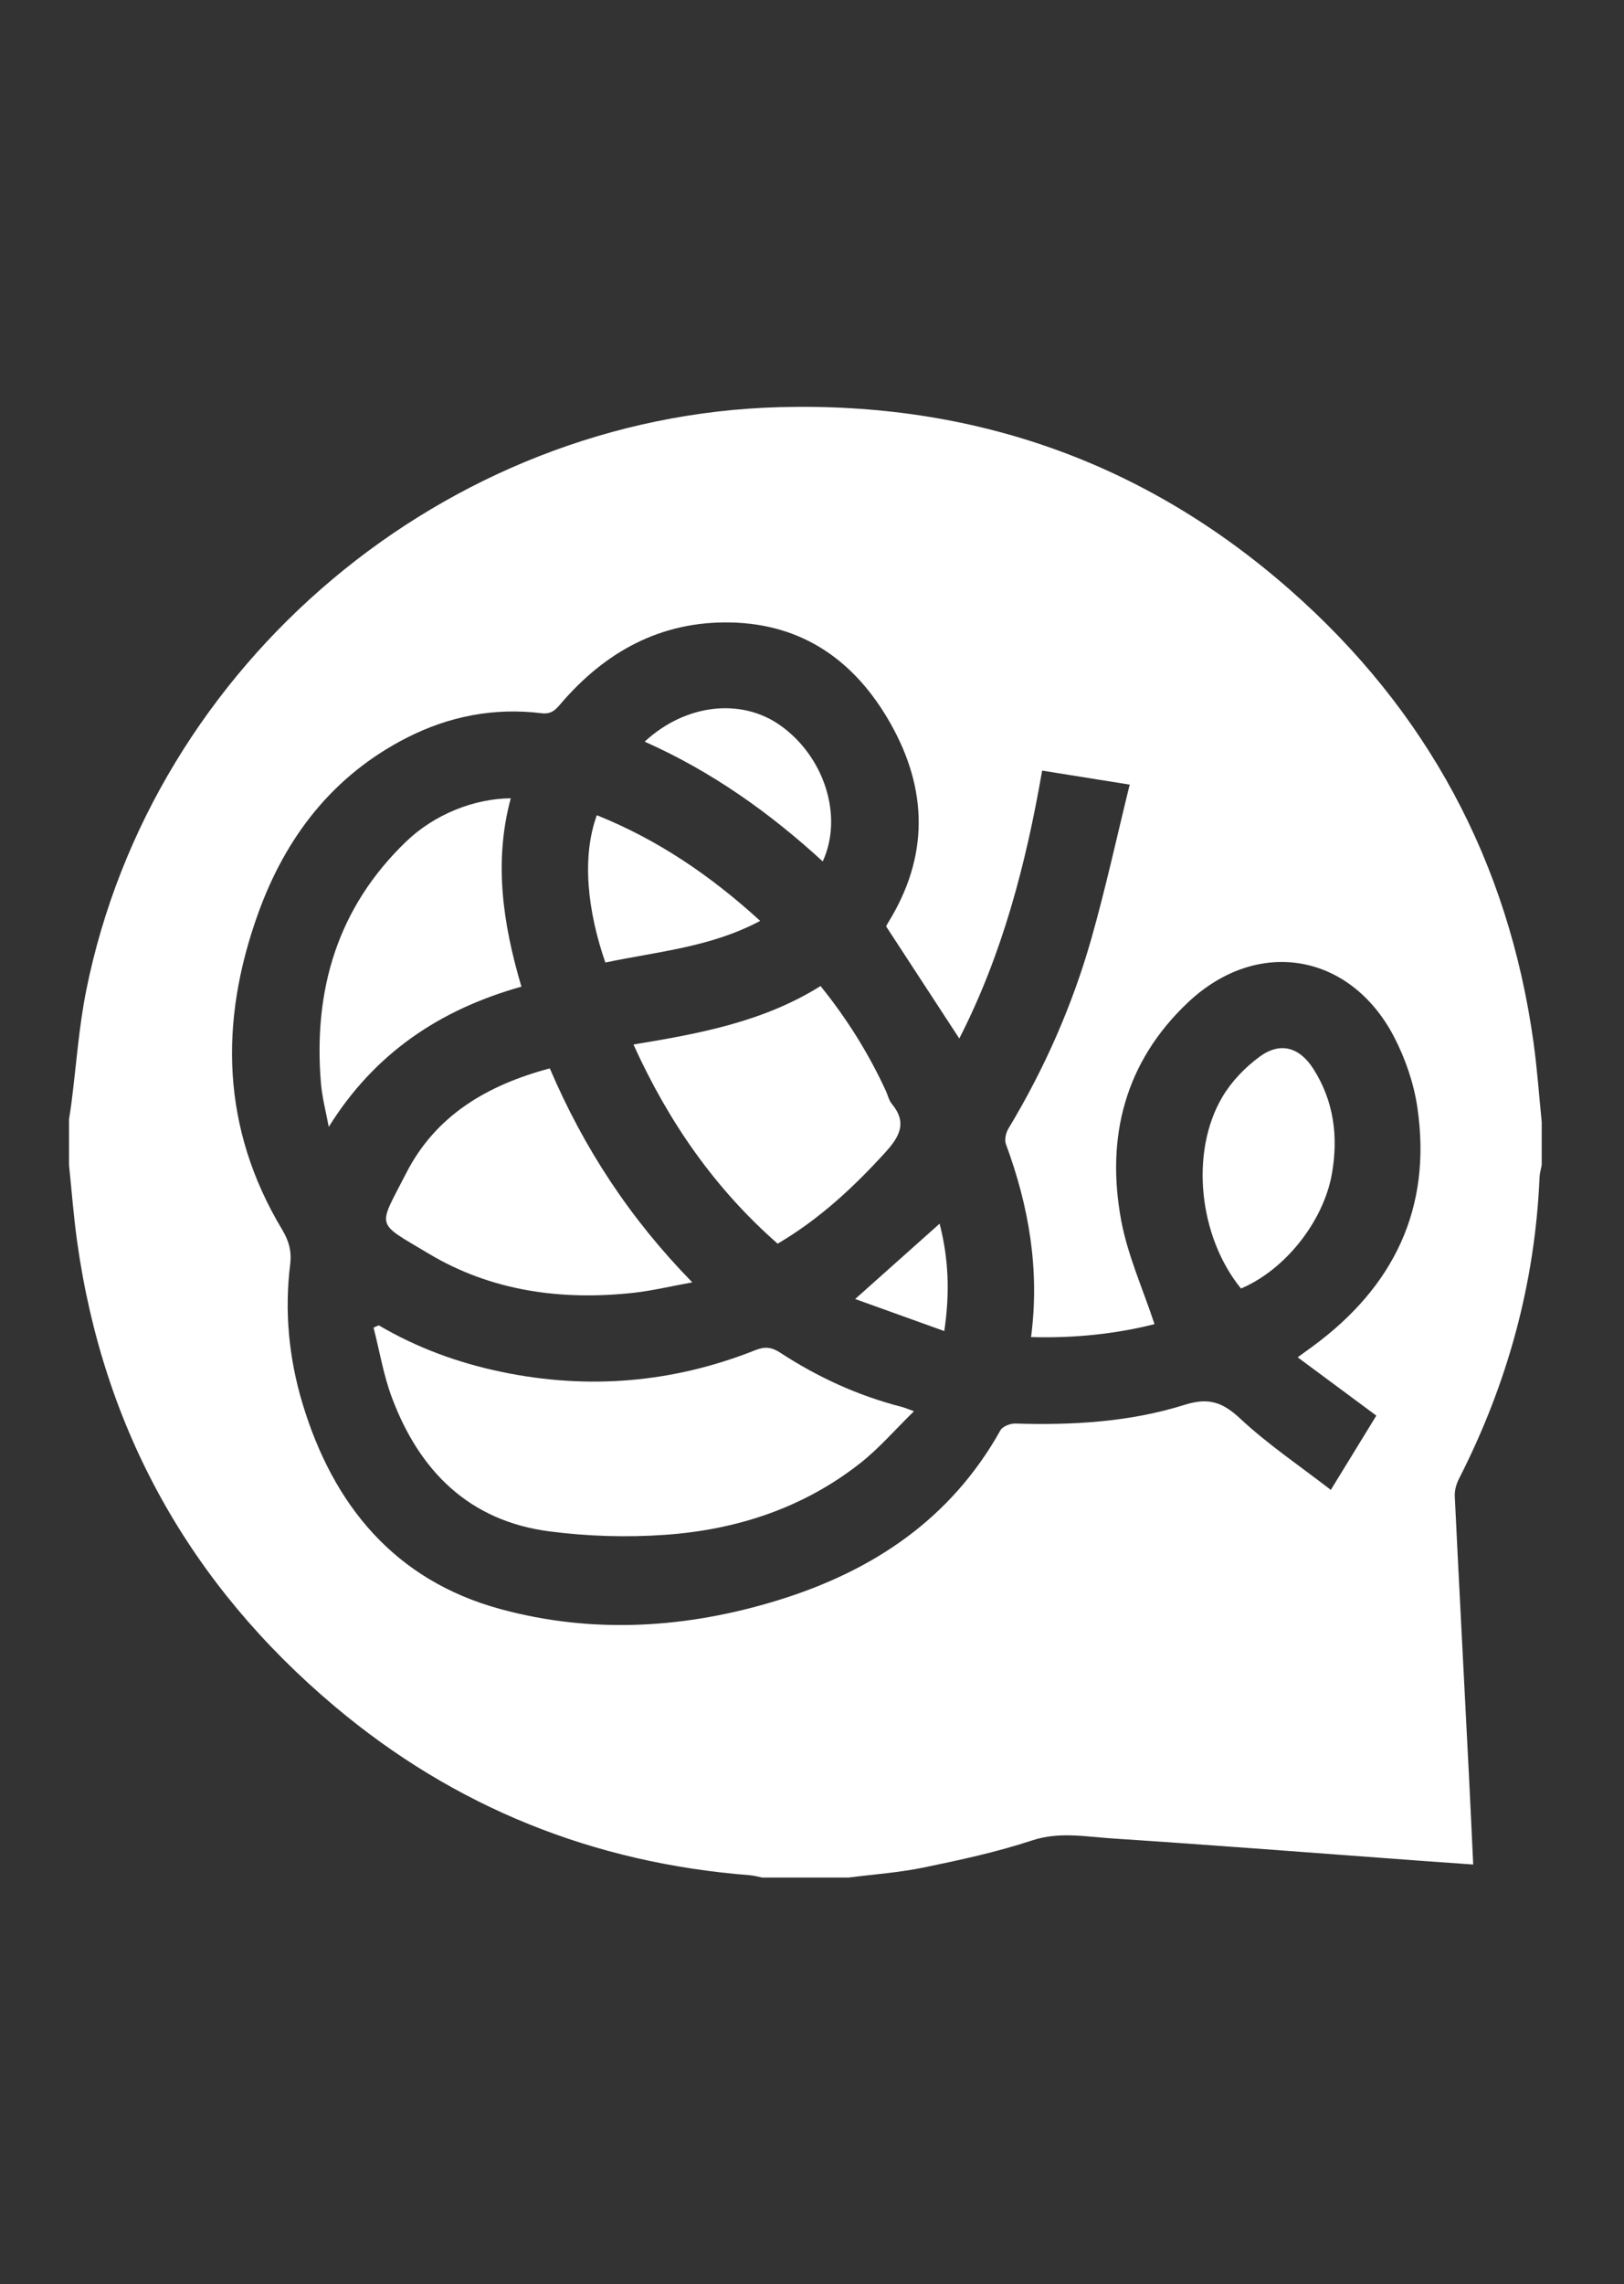
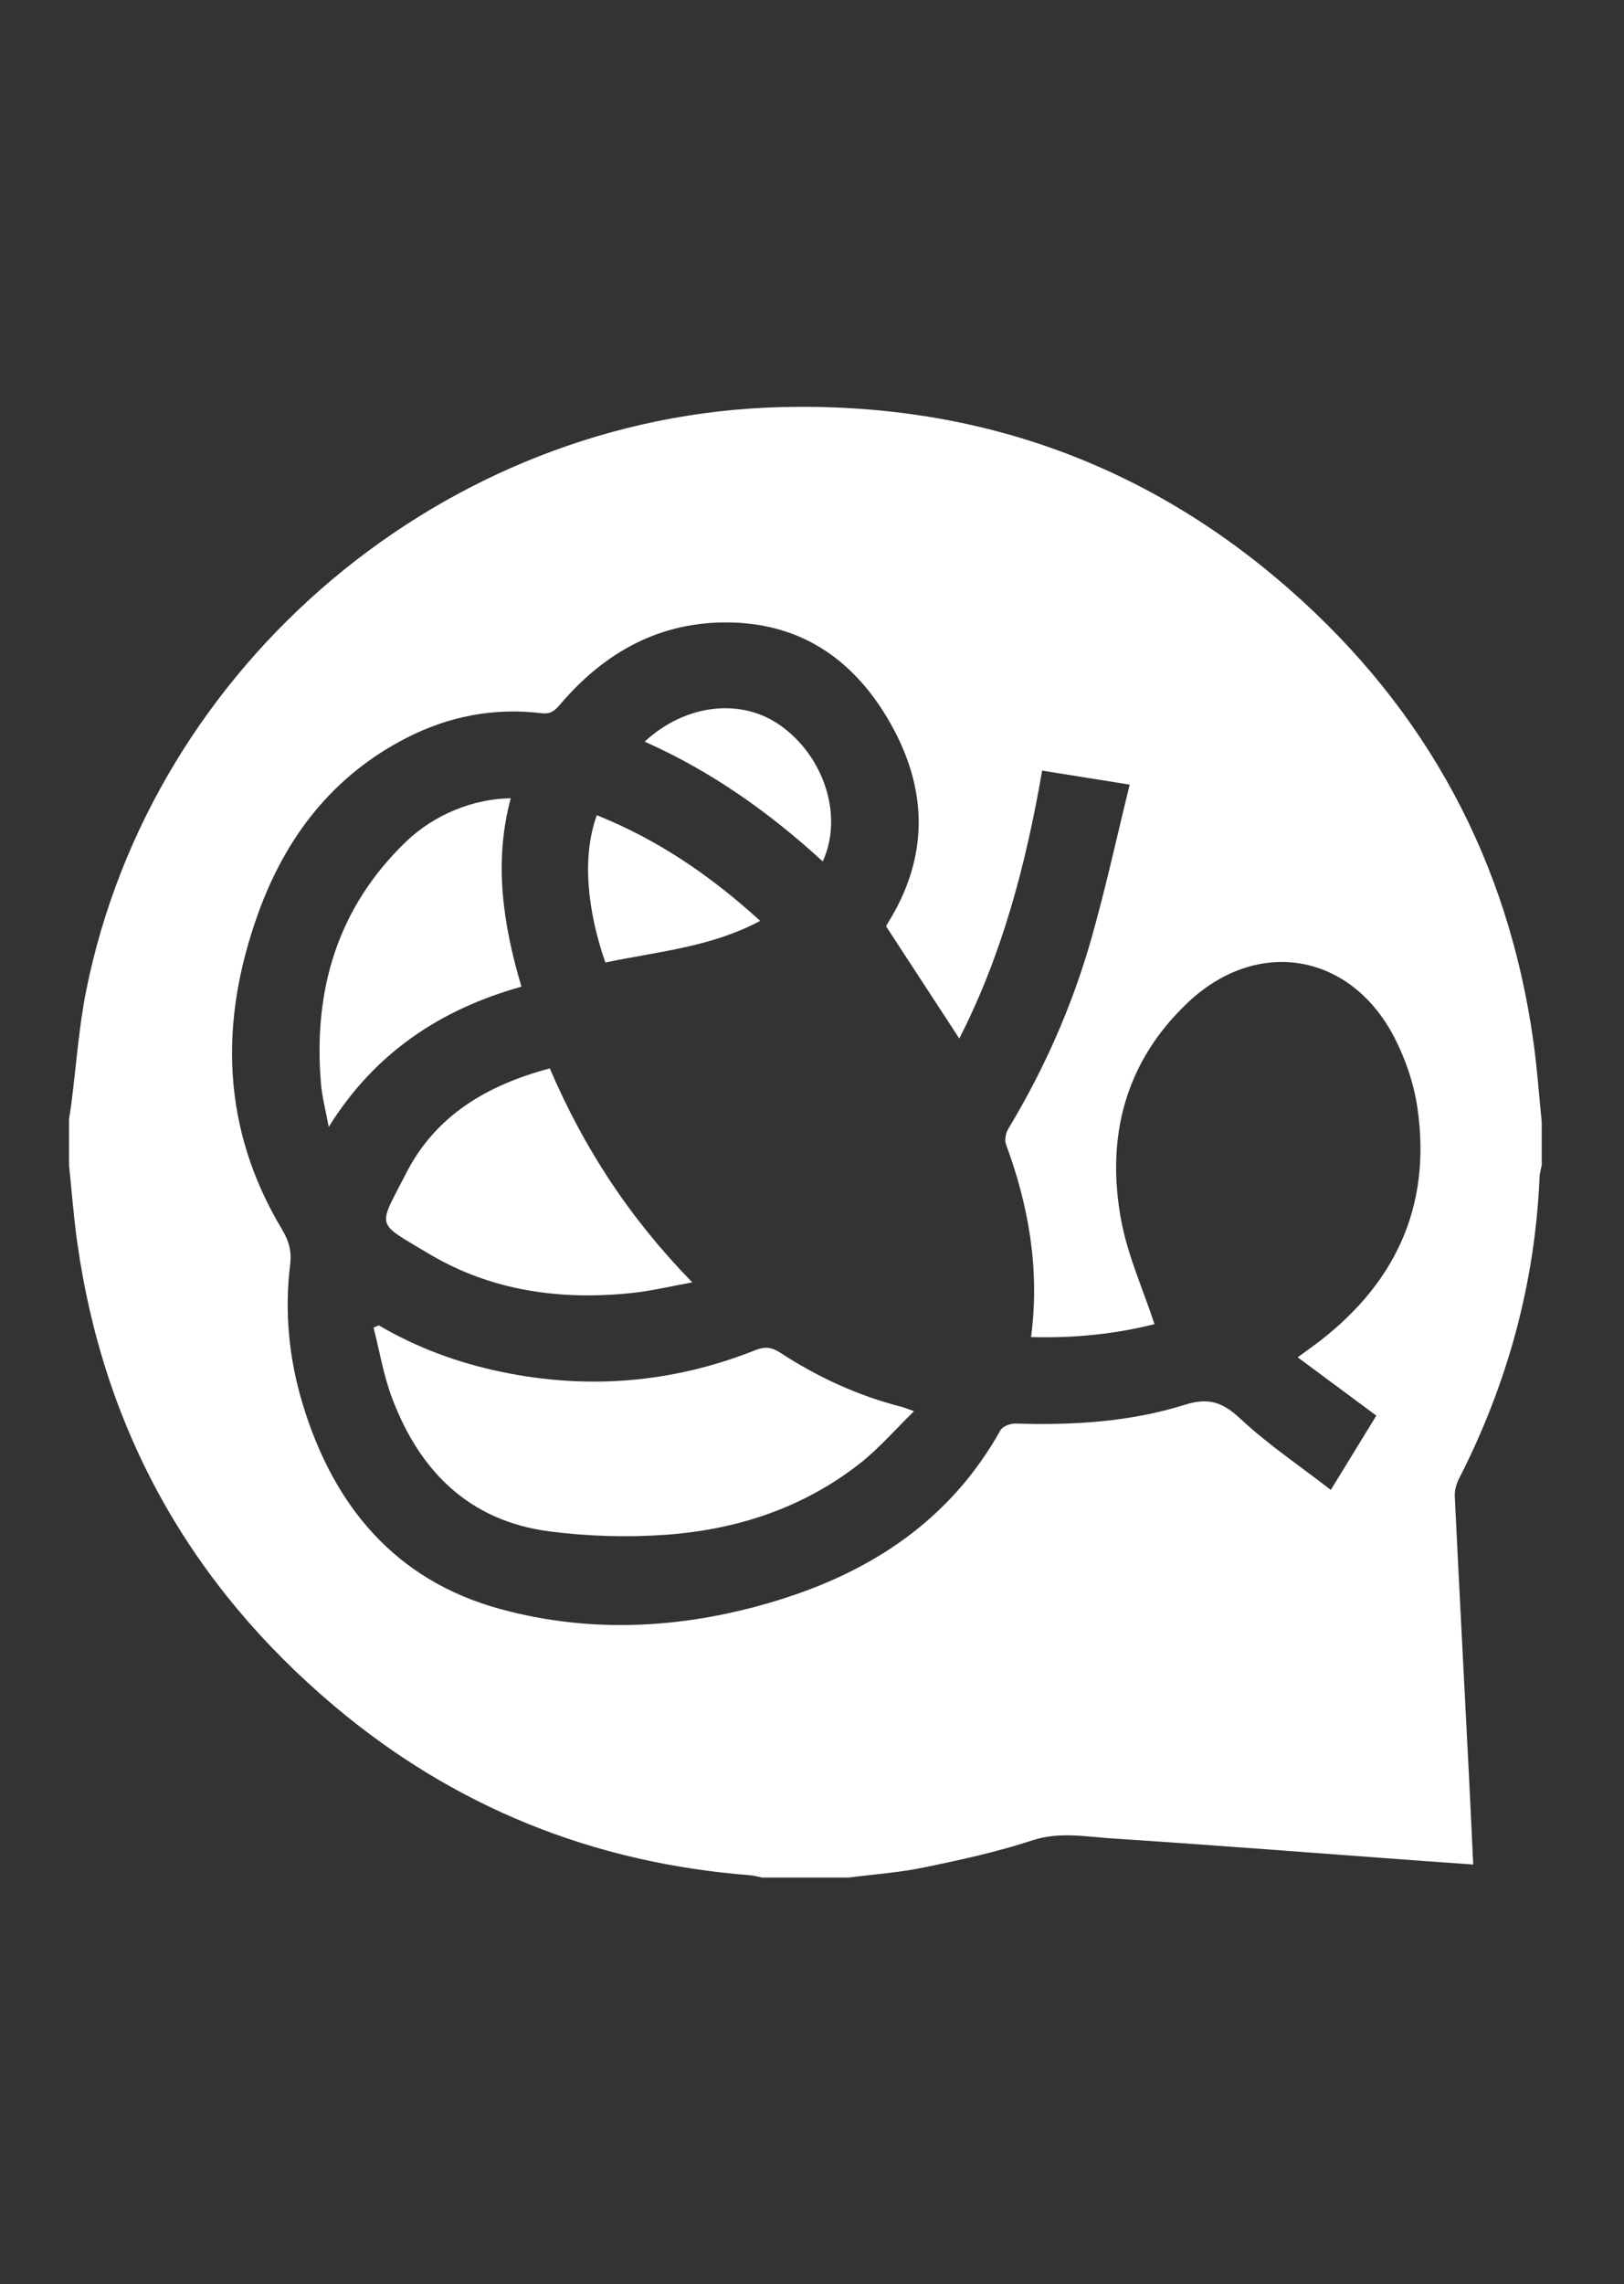
<svg xmlns="http://www.w3.org/2000/svg" width="69" height="97" viewBox="0 0 69 97" fill="none">
  <rect x="0" y="0" width="69" height="97" fill="#333333" stroke="none" />
  <path d="M36.052 79.728H32.386C32.208 79.693 32.031 79.641 31.85 79.628C25.215 79.107 19.313 76.744 14.229 72.466C8.077 67.291 4.396 60.71 3.279 52.735C3.127 51.653 3.046 50.561 2.933 49.474C2.933 48.824 2.933 48.172 2.933 47.522C2.966 47.304 3.003 47.087 3.031 46.869C3.239 45.261 3.347 43.631 3.666 42.044C6.464 28.154 18.931 17.672 33.116 17.289C41.343 17.066 48.626 19.611 54.811 25.049C60.625 30.16 64.088 36.58 65.155 44.258C65.311 45.381 65.39 46.515 65.504 47.643V49.473C65.471 49.651 65.417 49.826 65.411 50.006C65.217 54.519 64.042 58.771 61.99 62.791C61.876 63.014 61.797 63.292 61.81 63.54C61.999 67.438 62.206 71.334 62.404 75.232C62.471 76.524 62.528 77.816 62.593 79.174C61.741 79.113 60.974 79.059 60.208 79.004C55.883 78.686 51.56 78.349 47.234 78.065C46.116 77.992 45.006 77.77 43.854 78.15C42.355 78.644 40.797 78.981 39.246 79.301C38.197 79.517 37.118 79.591 36.052 79.728ZM55.135 57.635C55.412 57.434 55.592 57.304 55.771 57.174C59.211 54.65 60.847 51.311 60.222 47.037C60.073 46.013 59.717 44.972 59.242 44.051C57.381 40.457 53.426 39.784 50.475 42.566C47.798 45.09 46.981 48.283 47.635 51.816C47.912 53.309 48.56 54.733 49.052 56.227C47.446 56.636 45.665 56.832 43.807 56.776C44.184 53.912 43.713 51.218 42.74 48.586C42.671 48.401 42.736 48.106 42.844 47.926C44.373 45.389 45.562 42.699 46.37 39.856C46.978 37.716 47.451 35.539 47.998 33.318C46.66 33.105 45.489 32.917 44.278 32.723C43.587 36.719 42.58 40.538 40.758 44.099C39.711 42.494 38.692 40.936 37.649 39.337C37.653 39.331 37.685 39.258 37.727 39.189C39.473 36.382 39.43 33.532 37.827 30.706C36.342 28.089 34.133 26.495 31.038 26.432C28.07 26.372 25.708 27.678 23.813 29.896C23.593 30.155 23.411 30.336 23.008 30.286C20.993 30.038 19.07 30.414 17.273 31.333C14.137 32.937 12.136 35.546 10.968 38.787C9.308 43.393 9.404 47.912 11.985 52.209C12.277 52.694 12.397 53.136 12.329 53.687C12.081 55.691 12.273 57.672 12.852 59.595C14.155 63.923 16.779 67.102 21.248 68.323C25.182 69.397 29.165 69.15 33.057 67.951C37.084 66.711 40.401 64.505 42.508 60.731C42.601 60.566 42.929 60.443 43.141 60.449C45.577 60.524 48.003 60.384 50.33 59.654C51.355 59.331 51.943 59.54 52.698 60.242C53.874 61.339 55.225 62.246 56.543 63.266C57.255 62.105 57.874 61.093 58.477 60.112C57.328 59.261 56.255 58.466 55.134 57.635H55.135Z" fill="white" />
  <path d="M16.094 56.279C17.722 57.236 19.472 57.874 21.31 58.256C24.995 59.022 28.596 58.722 32.093 57.332C32.498 57.17 32.787 57.202 33.15 57.439C34.742 58.479 36.455 59.266 38.304 59.739C38.422 59.768 38.532 59.819 38.832 59.926C38.032 60.708 37.359 61.492 36.562 62.121C34.141 64.031 31.307 64.958 28.272 65.173C26.639 65.29 24.969 65.238 23.346 65.028C19.932 64.586 17.82 62.465 16.652 59.349C16.293 58.394 16.127 57.368 15.871 56.374C15.946 56.341 16.02 56.31 16.094 56.278V56.279Z" fill="white" />
  <path d="M23.36 45.367C24.802 48.746 26.758 51.738 29.414 54.453C28.5 54.619 27.719 54.808 26.929 54.896C23.856 55.233 20.877 54.829 18.211 53.232C15.917 51.858 16.049 52.183 17.255 49.822C18.509 47.363 20.703 46.075 23.36 45.367Z" fill="white" />
-   <path d="M33.041 52.812C30.377 50.475 28.412 47.657 26.914 44.353C29.704 43.895 32.433 43.392 34.863 41.871C35.989 43.263 36.906 44.734 37.639 46.323C37.724 46.507 37.767 46.724 37.892 46.874C38.56 47.679 38.215 48.275 37.607 48.943C36.259 50.423 34.812 51.769 33.039 52.812H33.041Z" fill="white" />
  <path d="M13.968 47.852C13.854 47.226 13.684 46.605 13.634 45.973C13.311 42.023 14.341 38.534 17.261 35.73C18.451 34.589 20.124 33.913 21.701 33.898C20.978 36.582 21.356 39.202 22.154 41.897C18.703 42.862 15.915 44.72 13.968 47.852Z" fill="white" />
-   <path d="M52.727 54.715C50.936 52.52 50.545 48.932 51.935 46.581C52.324 45.922 52.904 45.319 53.525 44.866C54.397 44.231 55.214 44.462 55.807 45.396C56.675 46.763 56.867 48.265 56.589 49.846C56.233 51.86 54.609 53.918 52.727 54.715Z" fill="white" />
  <path d="M25.72 40.872C24.964 38.691 24.706 36.403 25.358 34.617C27.946 35.655 30.198 37.185 32.298 39.104C30.204 40.222 27.942 40.405 25.718 40.872H25.72Z" fill="white" />
  <path d="M27.39 31.493C29.127 29.883 31.503 29.626 33.163 30.809C35.026 32.137 35.839 34.659 34.956 36.579C32.689 34.501 30.222 32.751 27.39 31.493Z" fill="white" />
-   <path d="M40.12 56.522C38.793 56.046 37.583 55.611 36.333 55.161C37.594 54.037 38.741 53.014 39.922 51.961C40.297 53.418 40.367 54.868 40.121 56.52L40.12 56.522Z" fill="white" />
</svg>